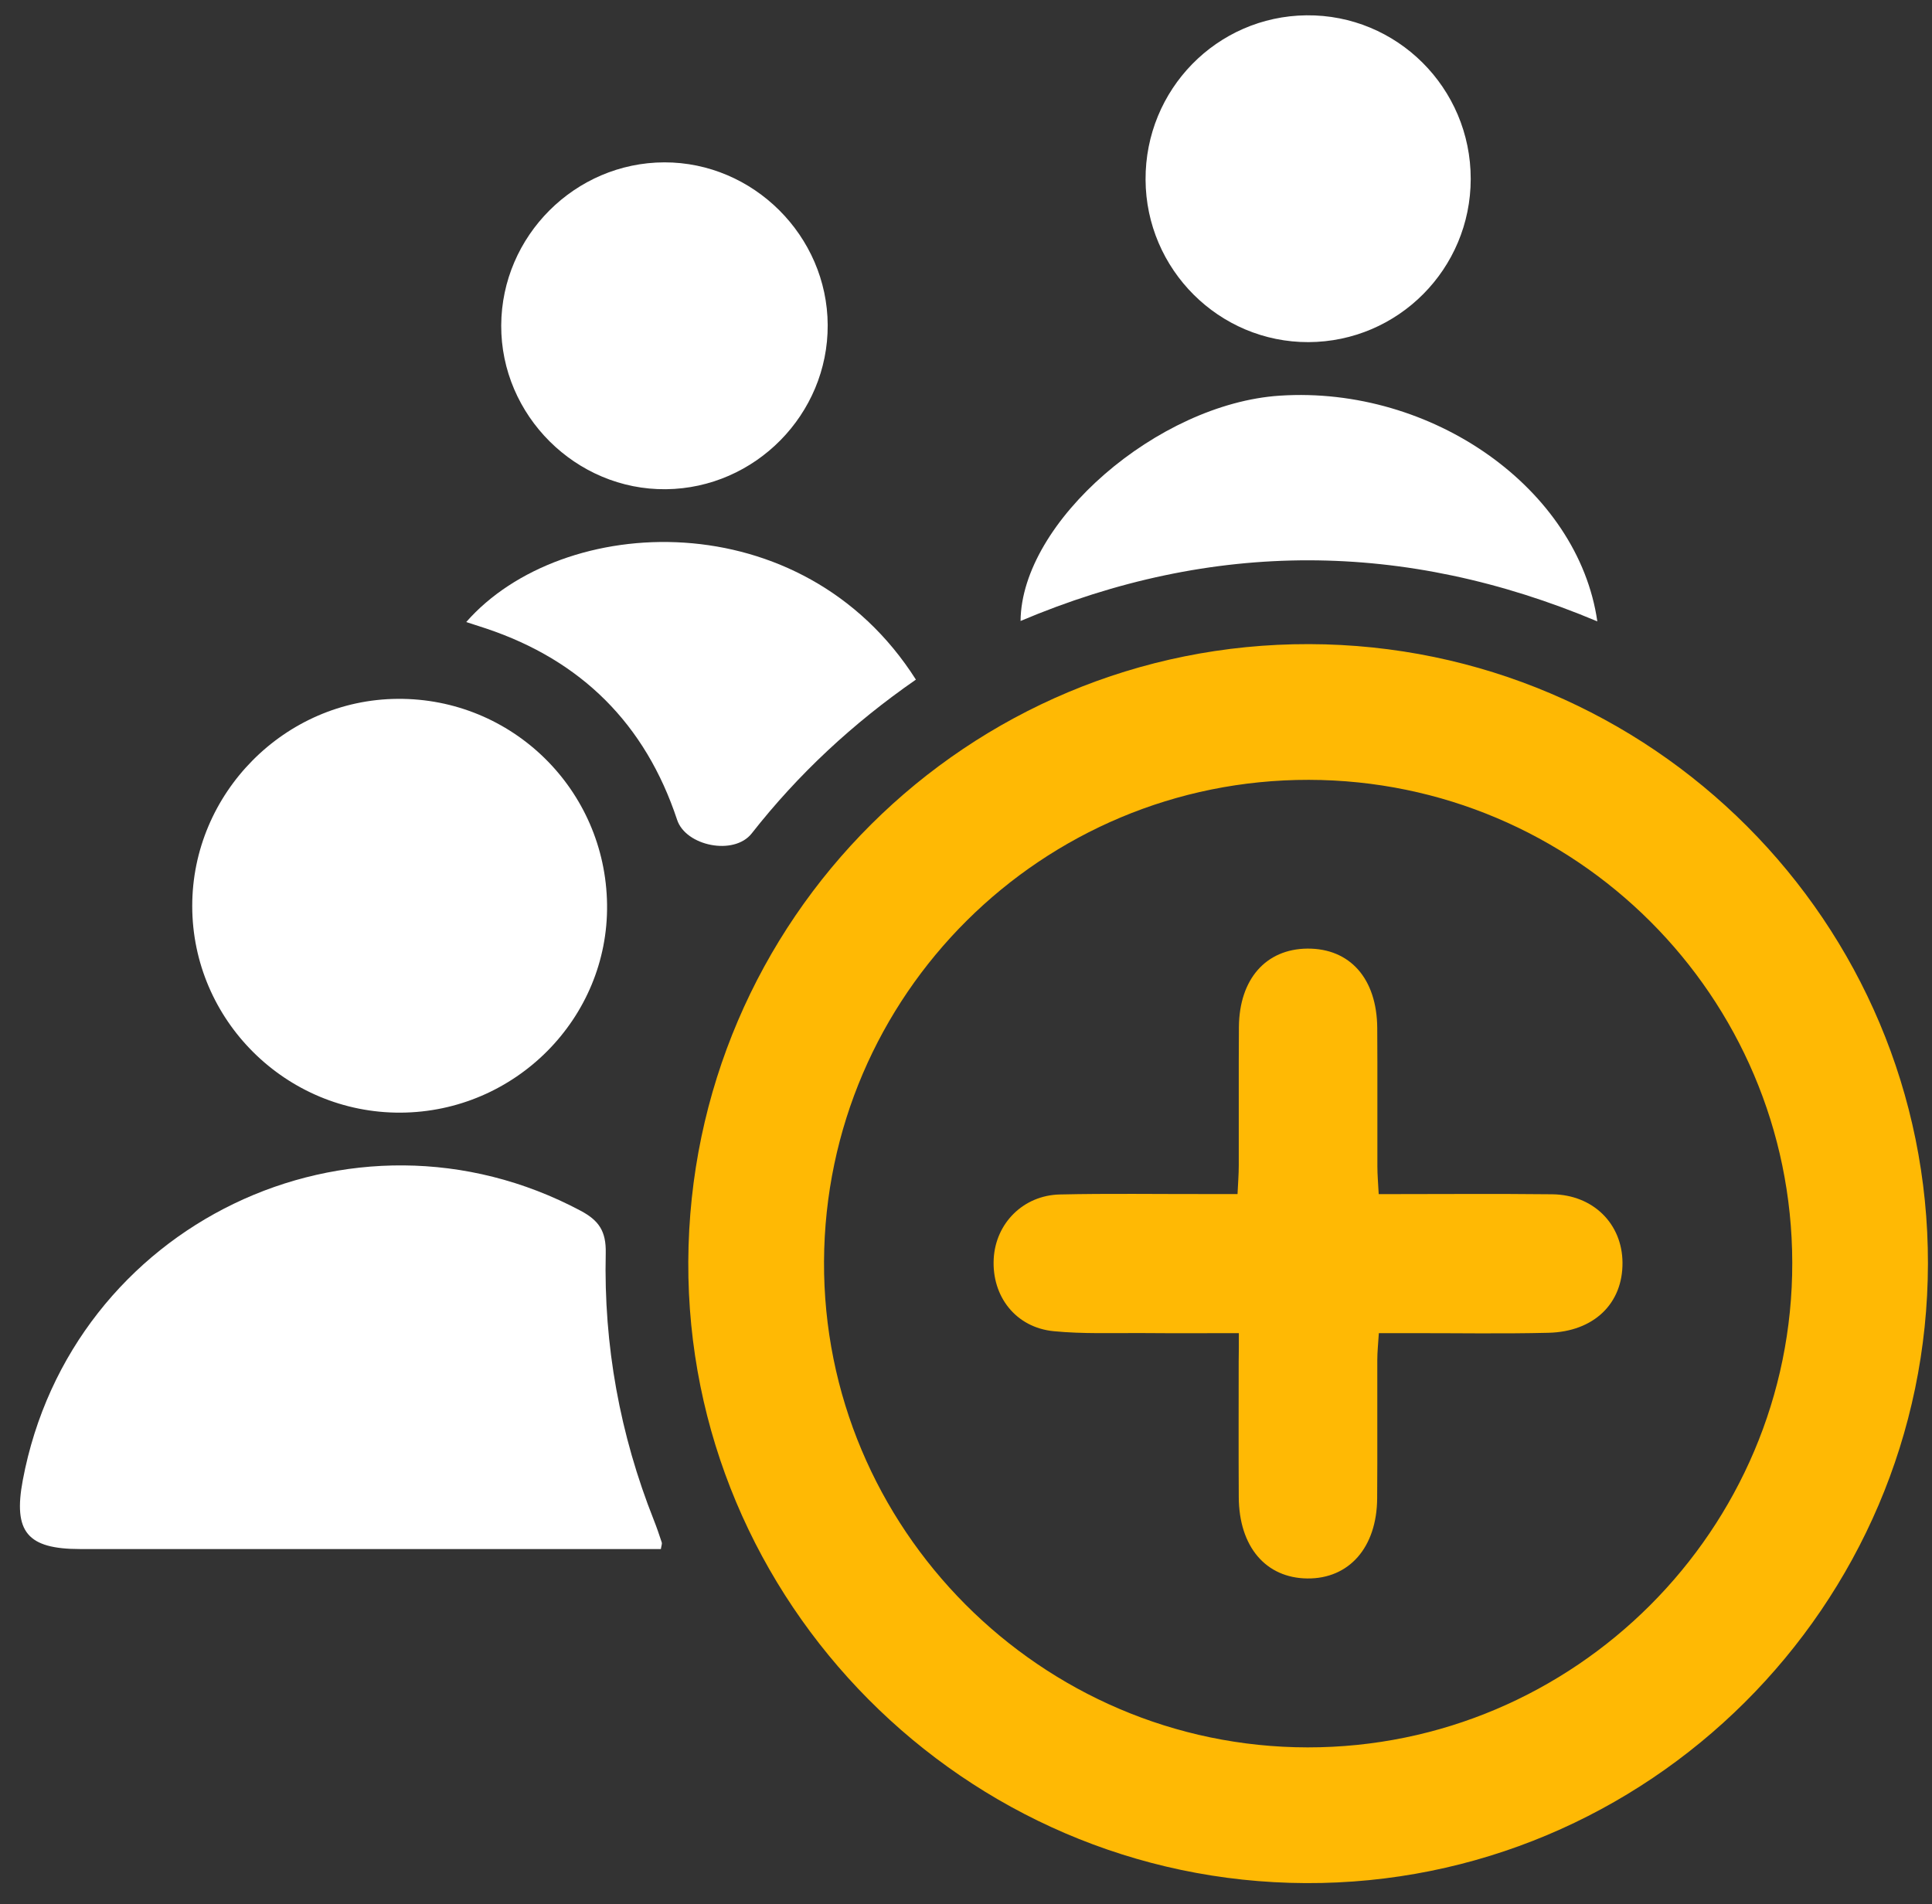
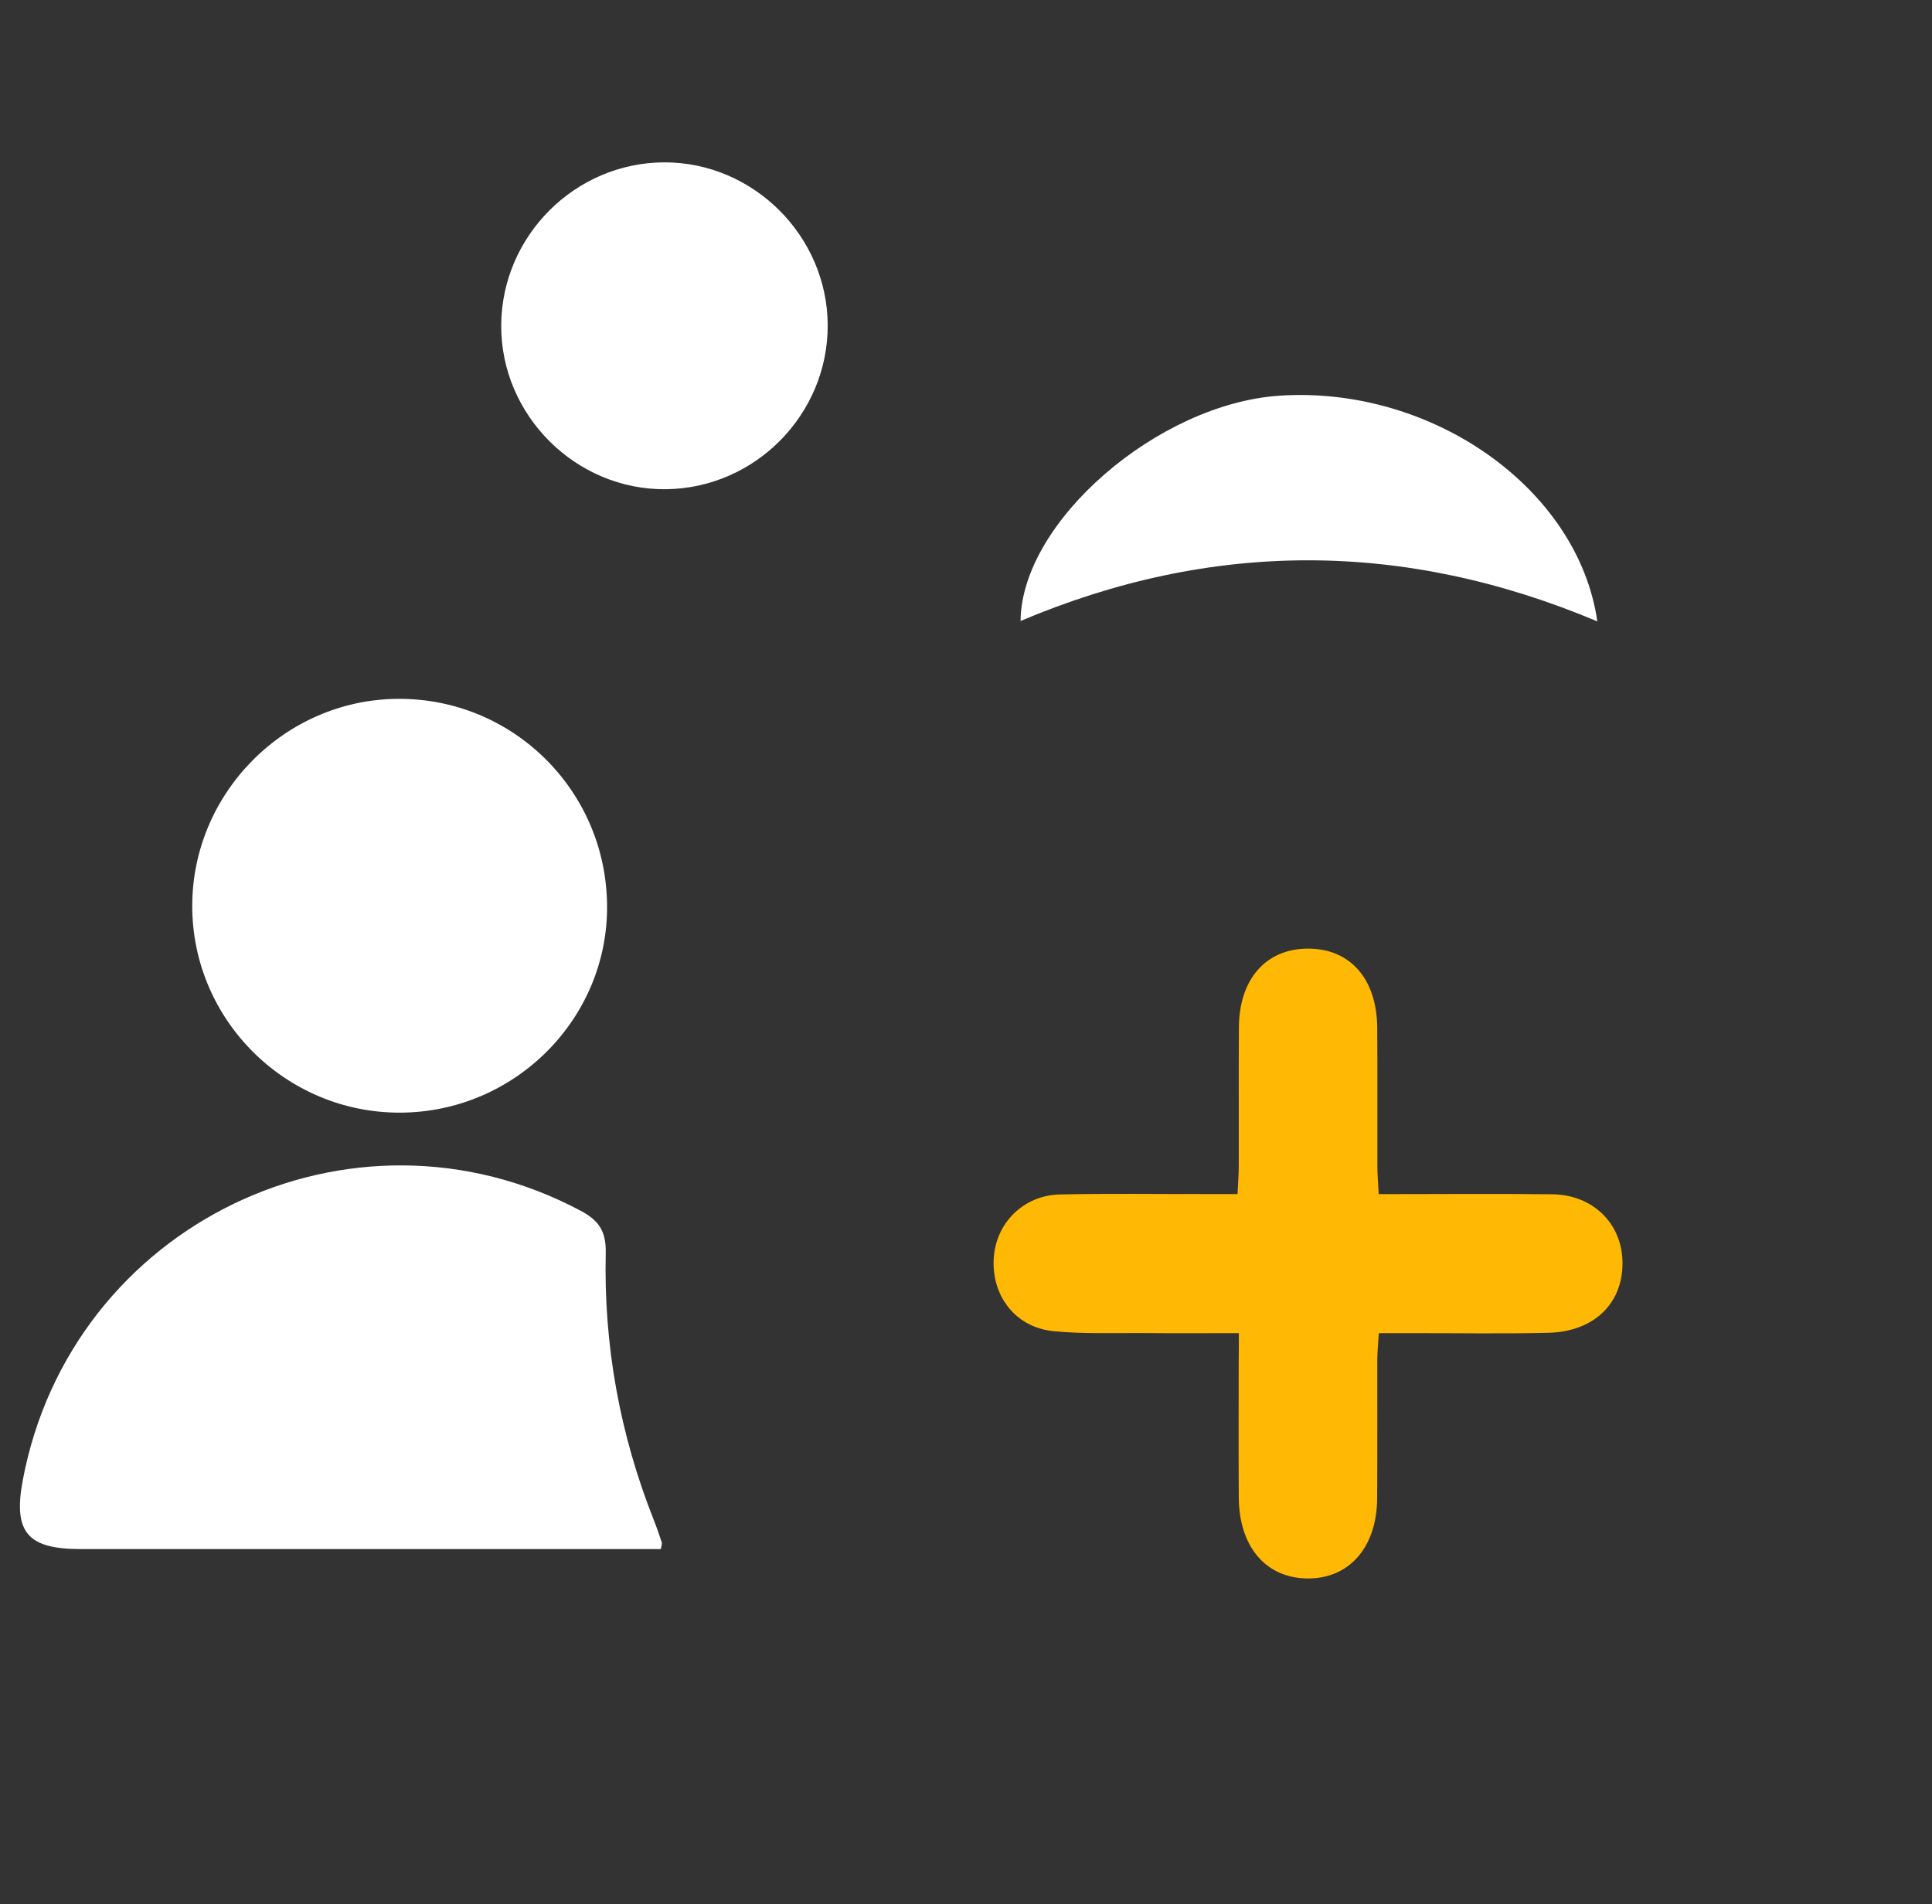
<svg xmlns="http://www.w3.org/2000/svg" width="70" height="69" viewBox="0 0 70 69" fill="none">
  <rect x="0" y="0" width="70" height="69" fill="#333333" stroke="none" />
-   <path d="M47.434 23.34C59.83 23.37 69.873 33.429 69.853 45.791C69.833 58.194 59.696 68.288 47.308 68.235C34.951 68.182 24.882 58.045 24.938 45.716C24.996 33.318 35.059 23.31 47.434 23.34ZM47.376 63.317C57.048 63.327 64.955 55.418 64.937 45.751C64.92 36.099 57.079 28.271 47.417 28.258C37.755 28.245 29.904 36.048 29.856 45.708C29.81 55.37 37.707 63.307 47.376 63.317Z" fill="#FFB904" />
  <path d="M23.945 56.13C23.485 56.13 23.015 56.13 22.545 56.13C15.998 56.13 9.45 56.13 2.903 56.13C0.988 56.13 0.473 55.509 0.826 53.632C2.572 44.354 12.742 39.453 21.042 43.874C21.699 44.225 21.964 44.614 21.947 45.405C21.871 48.742 22.457 51.977 23.692 55.087C23.796 55.35 23.887 55.617 23.975 55.885C23.995 55.941 23.962 56.009 23.945 56.13Z" fill="white" />
  <path d="M14.512 40.317C10.365 40.337 6.967 36.968 6.965 32.832C6.962 28.74 10.317 25.353 14.404 25.323C18.557 25.29 21.942 28.614 21.995 32.774C22.05 36.892 18.67 40.297 14.512 40.317Z" fill="white" />
  <path d="M29.989 11.776C30.005 15.012 27.362 17.692 24.129 17.727C20.868 17.763 18.145 15.052 18.16 11.789C18.175 8.548 20.838 5.89 24.071 5.883C27.294 5.878 29.974 8.548 29.989 11.776Z" fill="white" />
-   <path d="M41.506 6.511C41.49 3.245 44.09 0.59 47.333 0.555C50.612 0.52 53.29 3.187 53.287 6.484C53.285 9.742 50.66 12.384 47.409 12.397C44.173 12.407 41.521 9.765 41.506 6.511Z" fill="white" />
  <path d="M57.874 22.516C50.895 19.578 43.933 19.558 36.977 22.501C37.007 18.904 41.955 14.625 46.371 14.337C51.885 13.976 57.182 17.704 57.874 22.516Z" fill="white" />
-   <path d="M33.185 24.626C30.896 26.213 28.923 28.049 27.236 30.199C26.594 31.015 24.846 30.656 24.533 29.706C23.384 26.238 21.067 23.929 17.607 22.772C17.374 22.694 17.142 22.621 16.892 22.54C20.368 18.574 29.065 18.14 33.185 24.626Z" fill="white" />
  <path d="M44.886 48.307C43.64 48.307 42.514 48.314 41.385 48.304C40.313 48.297 39.237 48.34 38.174 48.236C36.807 48.102 35.931 46.978 36.004 45.614C36.072 44.328 37.072 43.313 38.399 43.282C40.162 43.242 41.928 43.27 43.693 43.267C44.039 43.267 44.383 43.267 44.838 43.267C44.855 42.886 44.883 42.555 44.883 42.222C44.888 40.552 44.876 38.88 44.888 37.21C44.903 35.477 45.866 34.388 47.366 34.373C48.91 34.361 49.887 35.457 49.9 37.25C49.912 38.92 49.9 40.592 49.905 42.262C49.905 42.568 49.933 42.873 49.953 43.27C52.095 43.27 54.169 43.252 56.24 43.275C57.723 43.293 58.776 44.343 58.786 45.75C58.799 47.231 57.753 48.256 56.099 48.294C54.429 48.335 52.759 48.304 51.09 48.307C50.748 48.307 50.405 48.307 49.958 48.307C49.935 48.683 49.902 48.984 49.902 49.284C49.897 50.954 49.91 52.626 49.897 54.296C49.885 56.072 48.879 57.211 47.369 57.196C45.861 57.181 44.893 56.044 44.883 54.253C44.873 52.614 44.88 50.974 44.88 49.337C44.886 49.029 44.886 48.724 44.886 48.307Z" fill="#FFB904" />
</svg>